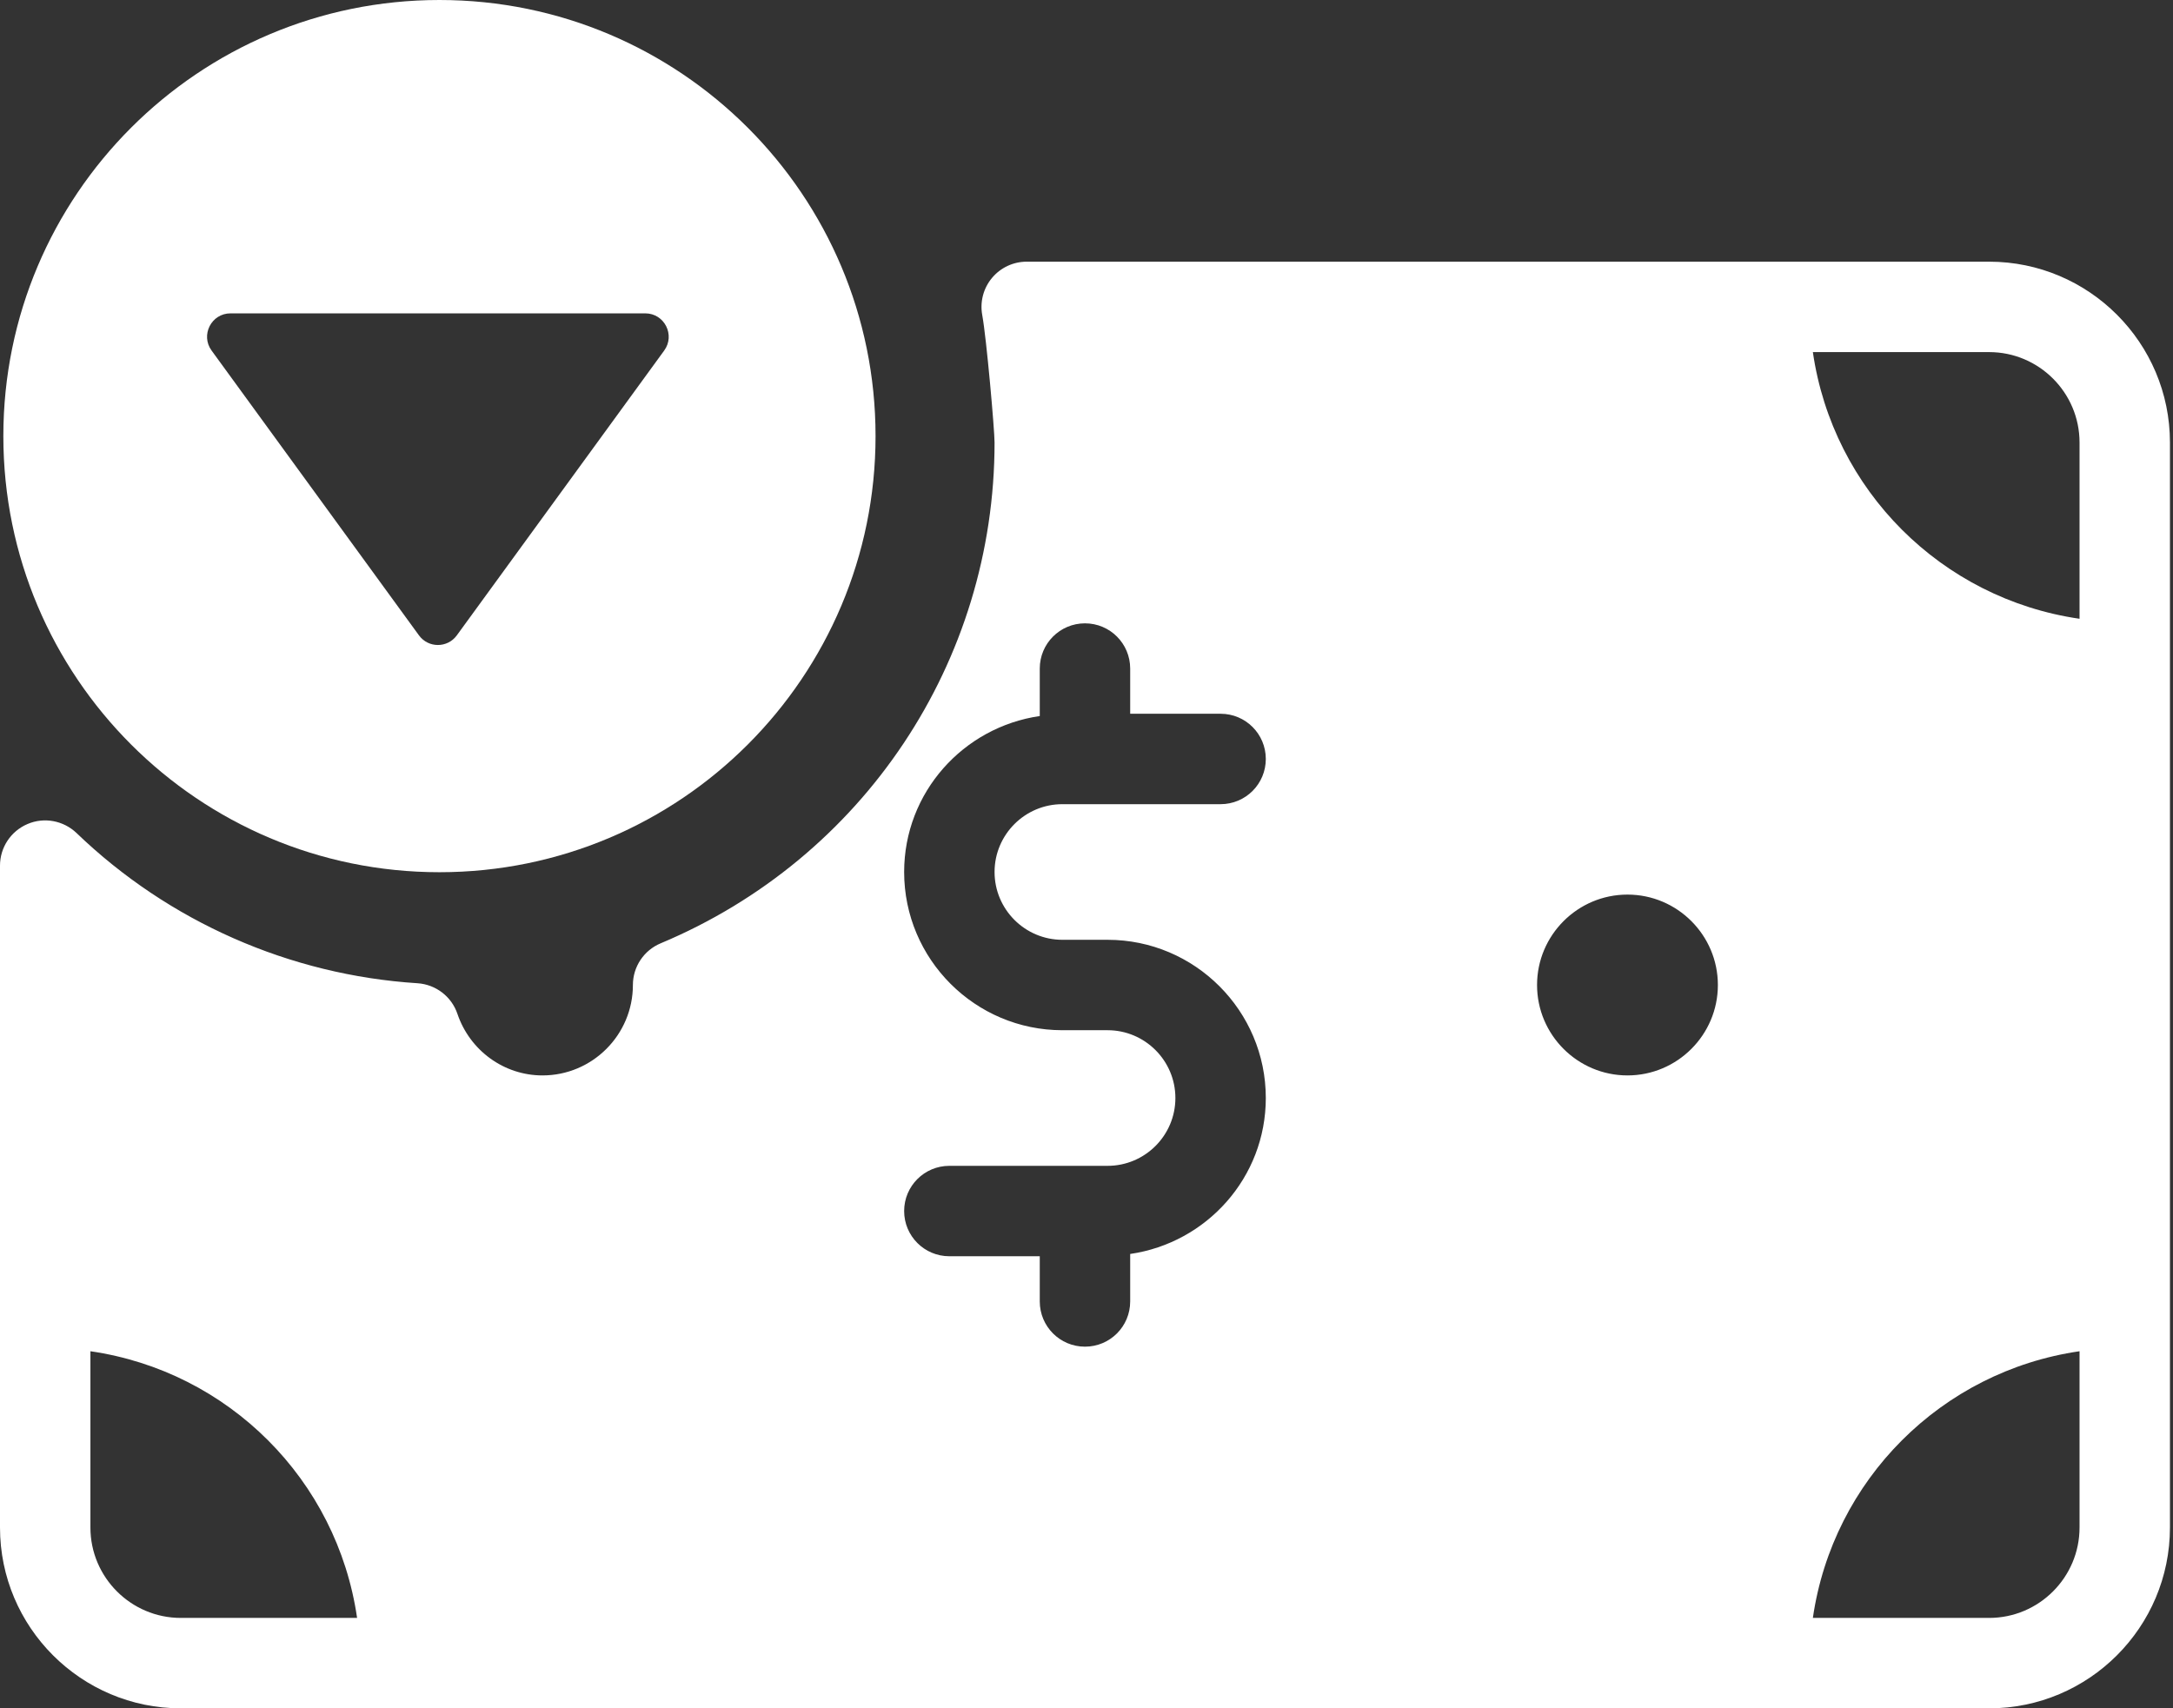
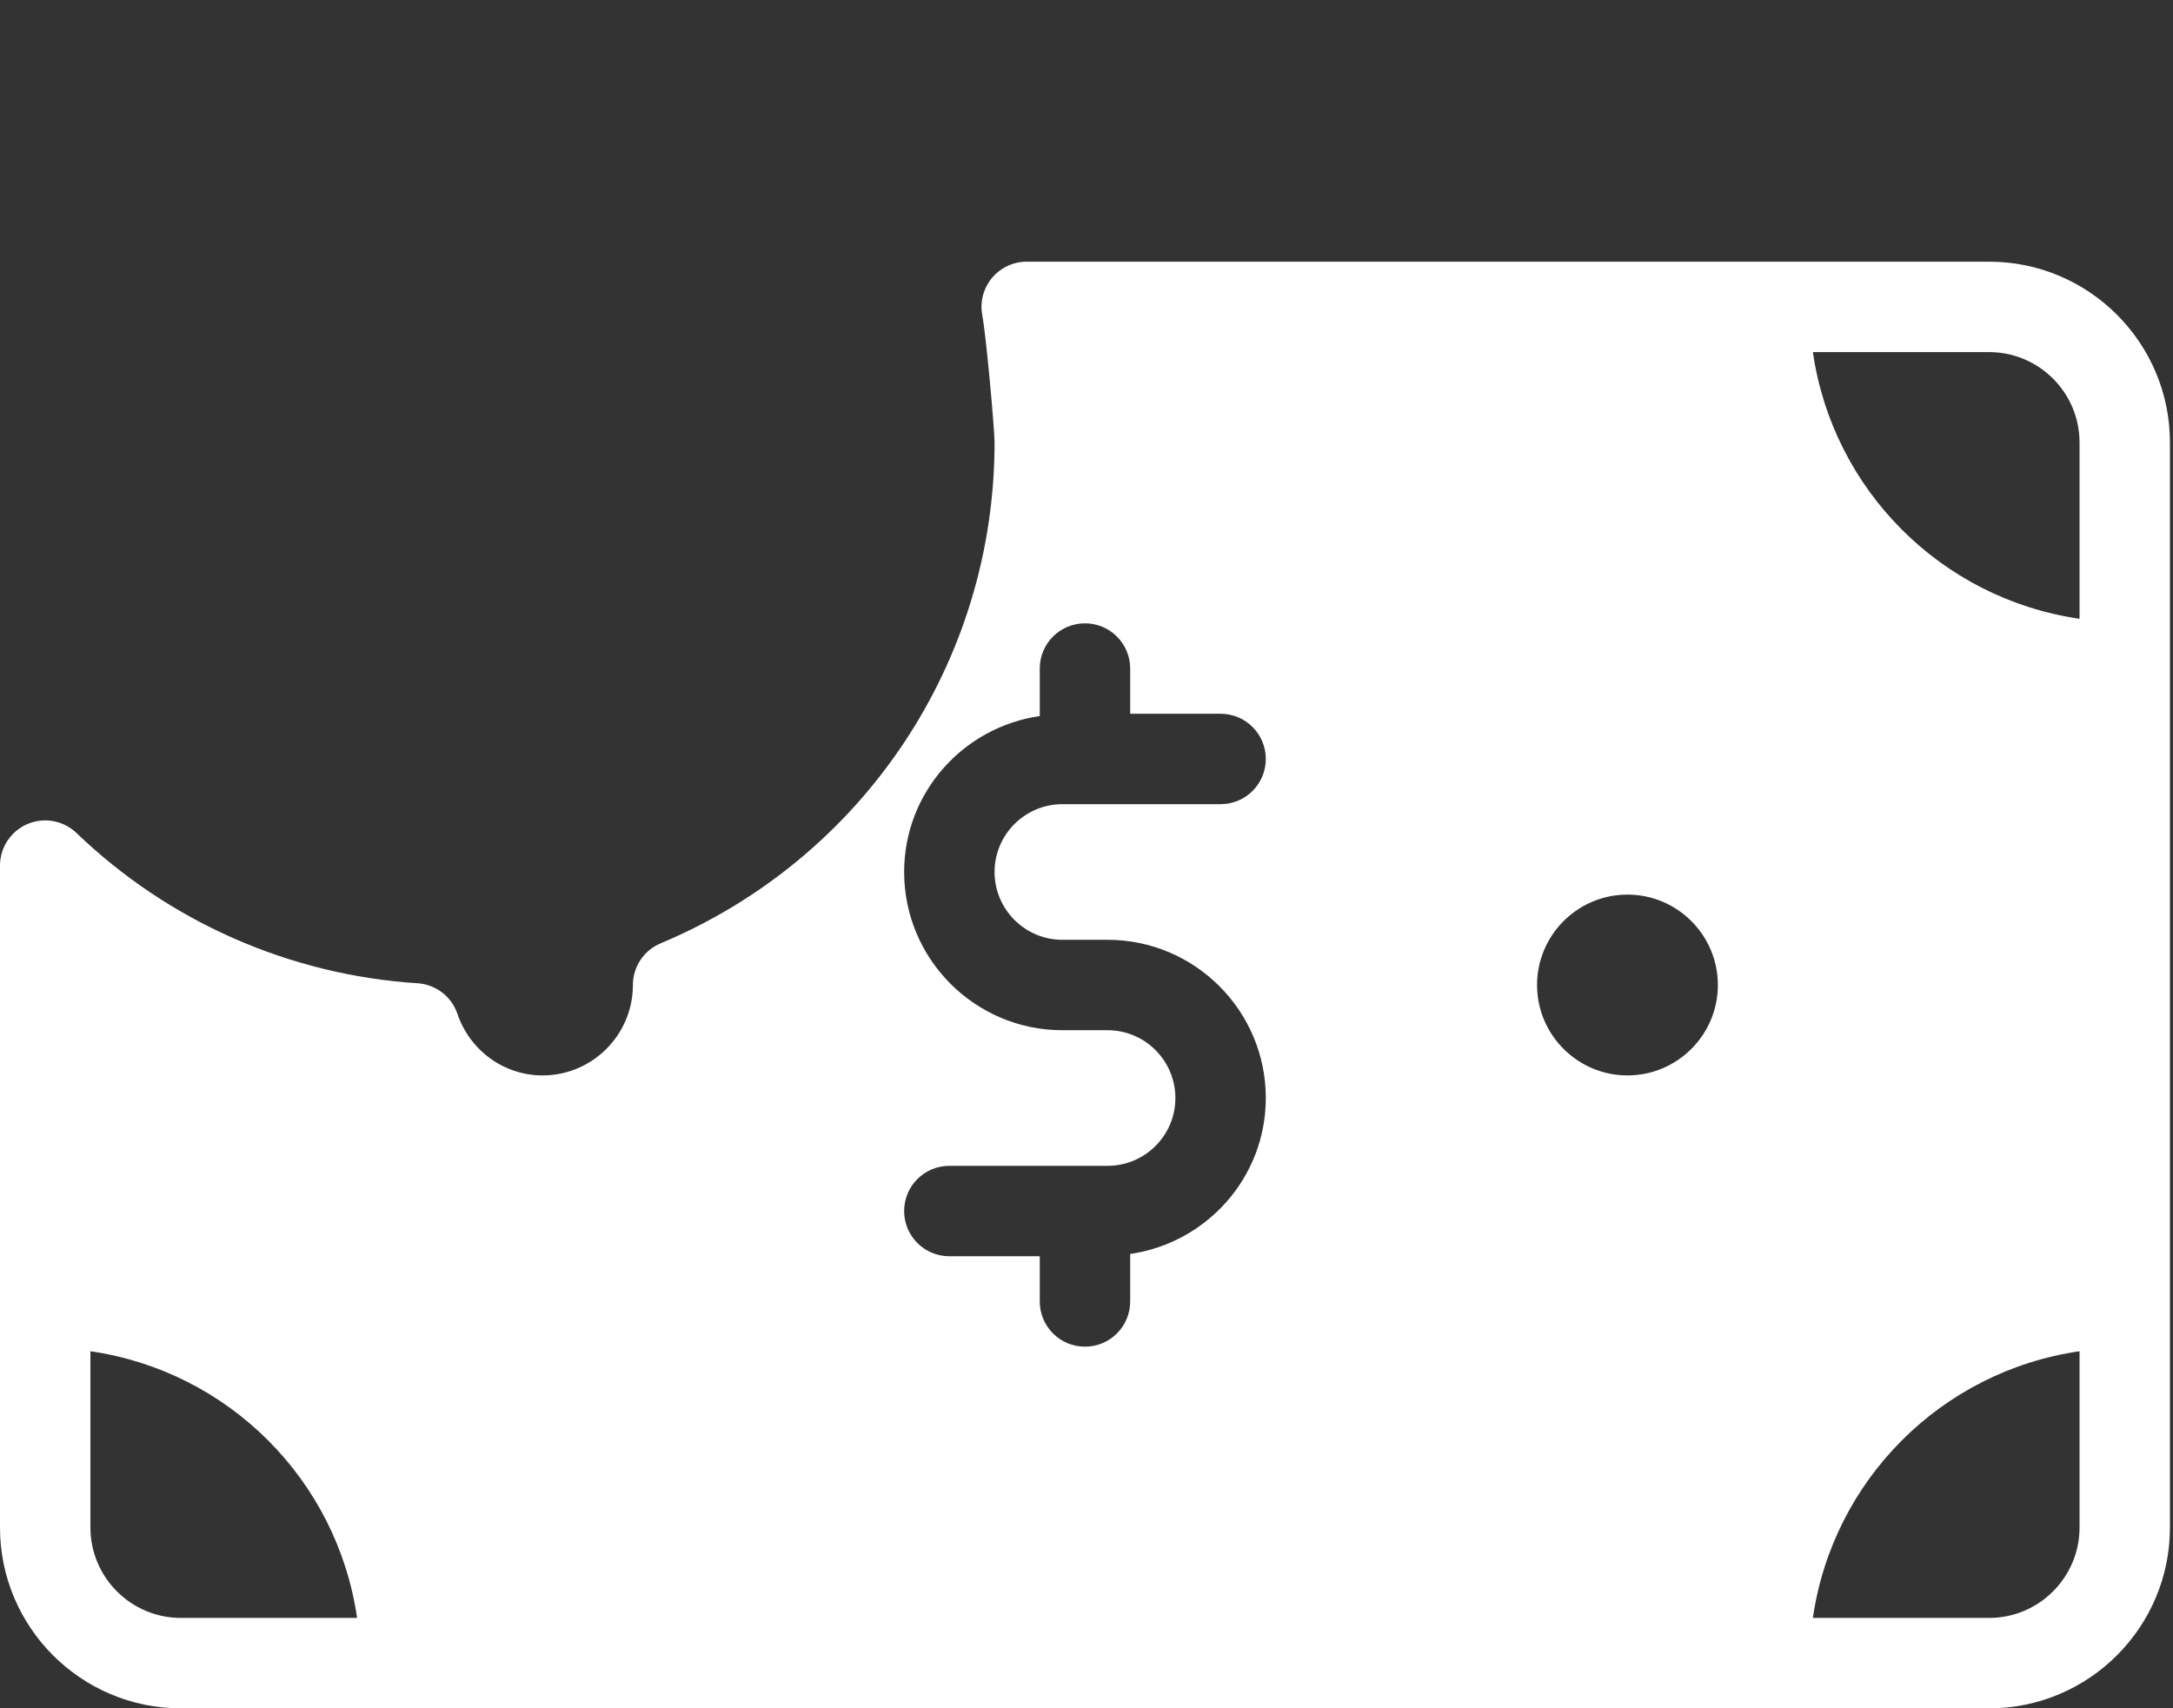
<svg xmlns="http://www.w3.org/2000/svg" width="650" height="511" viewBox="0 0 650 511" fill="none">
  <rect x="0" y="0" width="650" height="511" fill="#333333" stroke="none" />
-   <path d="M594.998 78.273H307.113C303.098 78.273 299.295 80.056 296.72 83.147C294.158 86.223 293.088 90.29 293.814 94.239C295.095 101.225 297.498 128.693 297.498 132.364C297.498 197.944 258.29 256.75 197.609 282.171C192.592 284.27 189.316 289.183 189.316 294.637C189.316 309.545 177.18 321.682 162.271 321.682C150.781 321.682 140.561 314.273 136.823 303.26C135.068 298.07 130.339 294.464 124.872 294.108C86.694 291.665 50.484 275.713 22.897 249.181C18.974 245.431 13.191 244.347 8.225 246.487C3.235 248.615 0 253.501 0 258.928V456.909C0 486.74 24.258 511 54.091 511H594.999C624.83 511 649.089 486.74 649.089 456.909V132.364C649.089 102.533 624.83 78.273 594.998 78.273ZM54.091 483.954C39.182 483.954 27.046 471.818 27.046 456.909V404.184C68.342 410.172 100.828 442.658 106.816 483.954H54.091ZM317.783 281.114H331.307C357.401 281.114 378.636 302.348 378.636 328.443C378.636 352.223 360.945 371.774 338.067 375.088V389.295C338.067 396.769 332.019 402.818 324.544 402.818C317.07 402.818 311.021 396.769 311.021 389.295V375.773H283.976C276.502 375.773 270.453 369.724 270.453 362.25C270.453 354.775 276.502 348.727 283.976 348.727H331.305C342.491 348.727 351.589 339.628 351.589 328.443C351.589 317.257 342.491 308.159 331.305 308.159H317.782C291.688 308.159 270.453 286.924 270.453 260.83C270.453 237.049 288.143 217.498 311.021 214.184V199.977C311.021 192.503 317.07 186.454 324.544 186.454C332.019 186.454 338.067 192.503 338.067 199.977V213.501H365.112C372.587 213.501 378.636 219.549 378.636 227.024C378.636 234.498 372.587 240.547 365.112 240.547H317.783C306.598 240.547 297.499 249.645 297.499 260.831C297.499 272.015 306.598 281.114 317.783 281.114ZM486.817 321.682C471.908 321.682 459.772 309.545 459.772 294.637C459.772 279.728 471.908 267.592 486.817 267.592C501.725 267.592 513.862 279.728 513.862 294.637C513.862 309.545 501.725 321.682 486.817 321.682ZM622.044 456.909C622.044 471.818 609.908 483.954 594.999 483.954H542.274C548.262 442.658 580.748 410.172 622.044 404.184V456.909ZM622.044 185.089C580.748 179.101 548.262 146.615 542.274 105.32H594.999C609.908 105.32 622.044 117.456 622.044 132.364V185.089Z" fill="white" />
-   <path fill-rule="evenodd" clip-rule="evenodd" d="M131.449 260.899C203.494 260.899 261.899 202.494 261.899 130.449C261.899 58.404 203.494 0 131.449 0C59.404 0 1 58.404 1 130.449C1 202.494 59.404 260.899 131.449 260.899ZM125.325 190.053C128.121 193.892 133.847 193.892 136.643 190.053L198.68 104.854C202.049 100.228 198.744 93.733 193.022 93.733H68.946C63.224 93.733 59.919 100.228 63.288 104.854L125.325 190.053Z" fill="white" />
+   <path d="M594.998 78.273H307.113C303.098 78.273 299.295 80.056 296.72 83.147C294.158 86.223 293.088 90.29 293.814 94.239C295.095 101.225 297.498 128.693 297.498 132.364C297.498 197.944 258.29 256.75 197.609 282.171C192.592 284.27 189.316 289.183 189.316 294.637C189.316 309.545 177.18 321.682 162.271 321.682C150.781 321.682 140.561 314.273 136.823 303.26C135.068 298.07 130.339 294.464 124.872 294.108C86.694 291.665 50.484 275.713 22.897 249.181C18.974 245.431 13.191 244.347 8.225 246.487C3.235 248.615 0 253.501 0 258.928V456.909C0 486.74 24.258 511 54.091 511H594.999C624.83 511 649.089 486.74 649.089 456.909V132.364C649.089 102.533 624.83 78.273 594.998 78.273ZM54.091 483.954C39.182 483.954 27.046 471.818 27.046 456.909V404.184C68.342 410.172 100.828 442.658 106.816 483.954H54.091ZM317.783 281.114H331.307C357.401 281.114 378.636 302.348 378.636 328.443C378.636 352.223 360.945 371.774 338.067 375.088V389.295C338.067 396.769 332.019 402.818 324.544 402.818C317.07 402.818 311.021 396.769 311.021 389.295V375.773H283.976C276.502 375.773 270.453 369.724 270.453 362.25C270.453 354.775 276.502 348.727 283.976 348.727H331.305C342.491 348.727 351.589 339.628 351.589 328.443C351.589 317.257 342.491 308.159 331.305 308.159H317.782C291.688 308.159 270.453 286.924 270.453 260.83C270.453 237.049 288.143 217.498 311.021 214.184V199.977C311.021 192.503 317.07 186.454 324.544 186.454C332.019 186.454 338.067 192.503 338.067 199.977V213.501H365.112C372.587 213.501 378.636 219.549 378.636 227.024C378.636 234.498 372.587 240.547 365.112 240.547H317.783C306.598 240.547 297.499 249.645 297.499 260.831C297.499 272.015 306.598 281.114 317.783 281.114ZM486.817 321.682C471.908 321.682 459.772 309.545 459.772 294.637C459.772 279.728 471.908 267.592 486.817 267.592C501.725 267.592 513.862 279.728 513.862 294.637C513.862 309.545 501.725 321.682 486.817 321.682M622.044 456.909C622.044 471.818 609.908 483.954 594.999 483.954H542.274C548.262 442.658 580.748 410.172 622.044 404.184V456.909ZM622.044 185.089C580.748 179.101 548.262 146.615 542.274 105.32H594.999C609.908 105.32 622.044 117.456 622.044 132.364V185.089Z" fill="white" />
</svg>